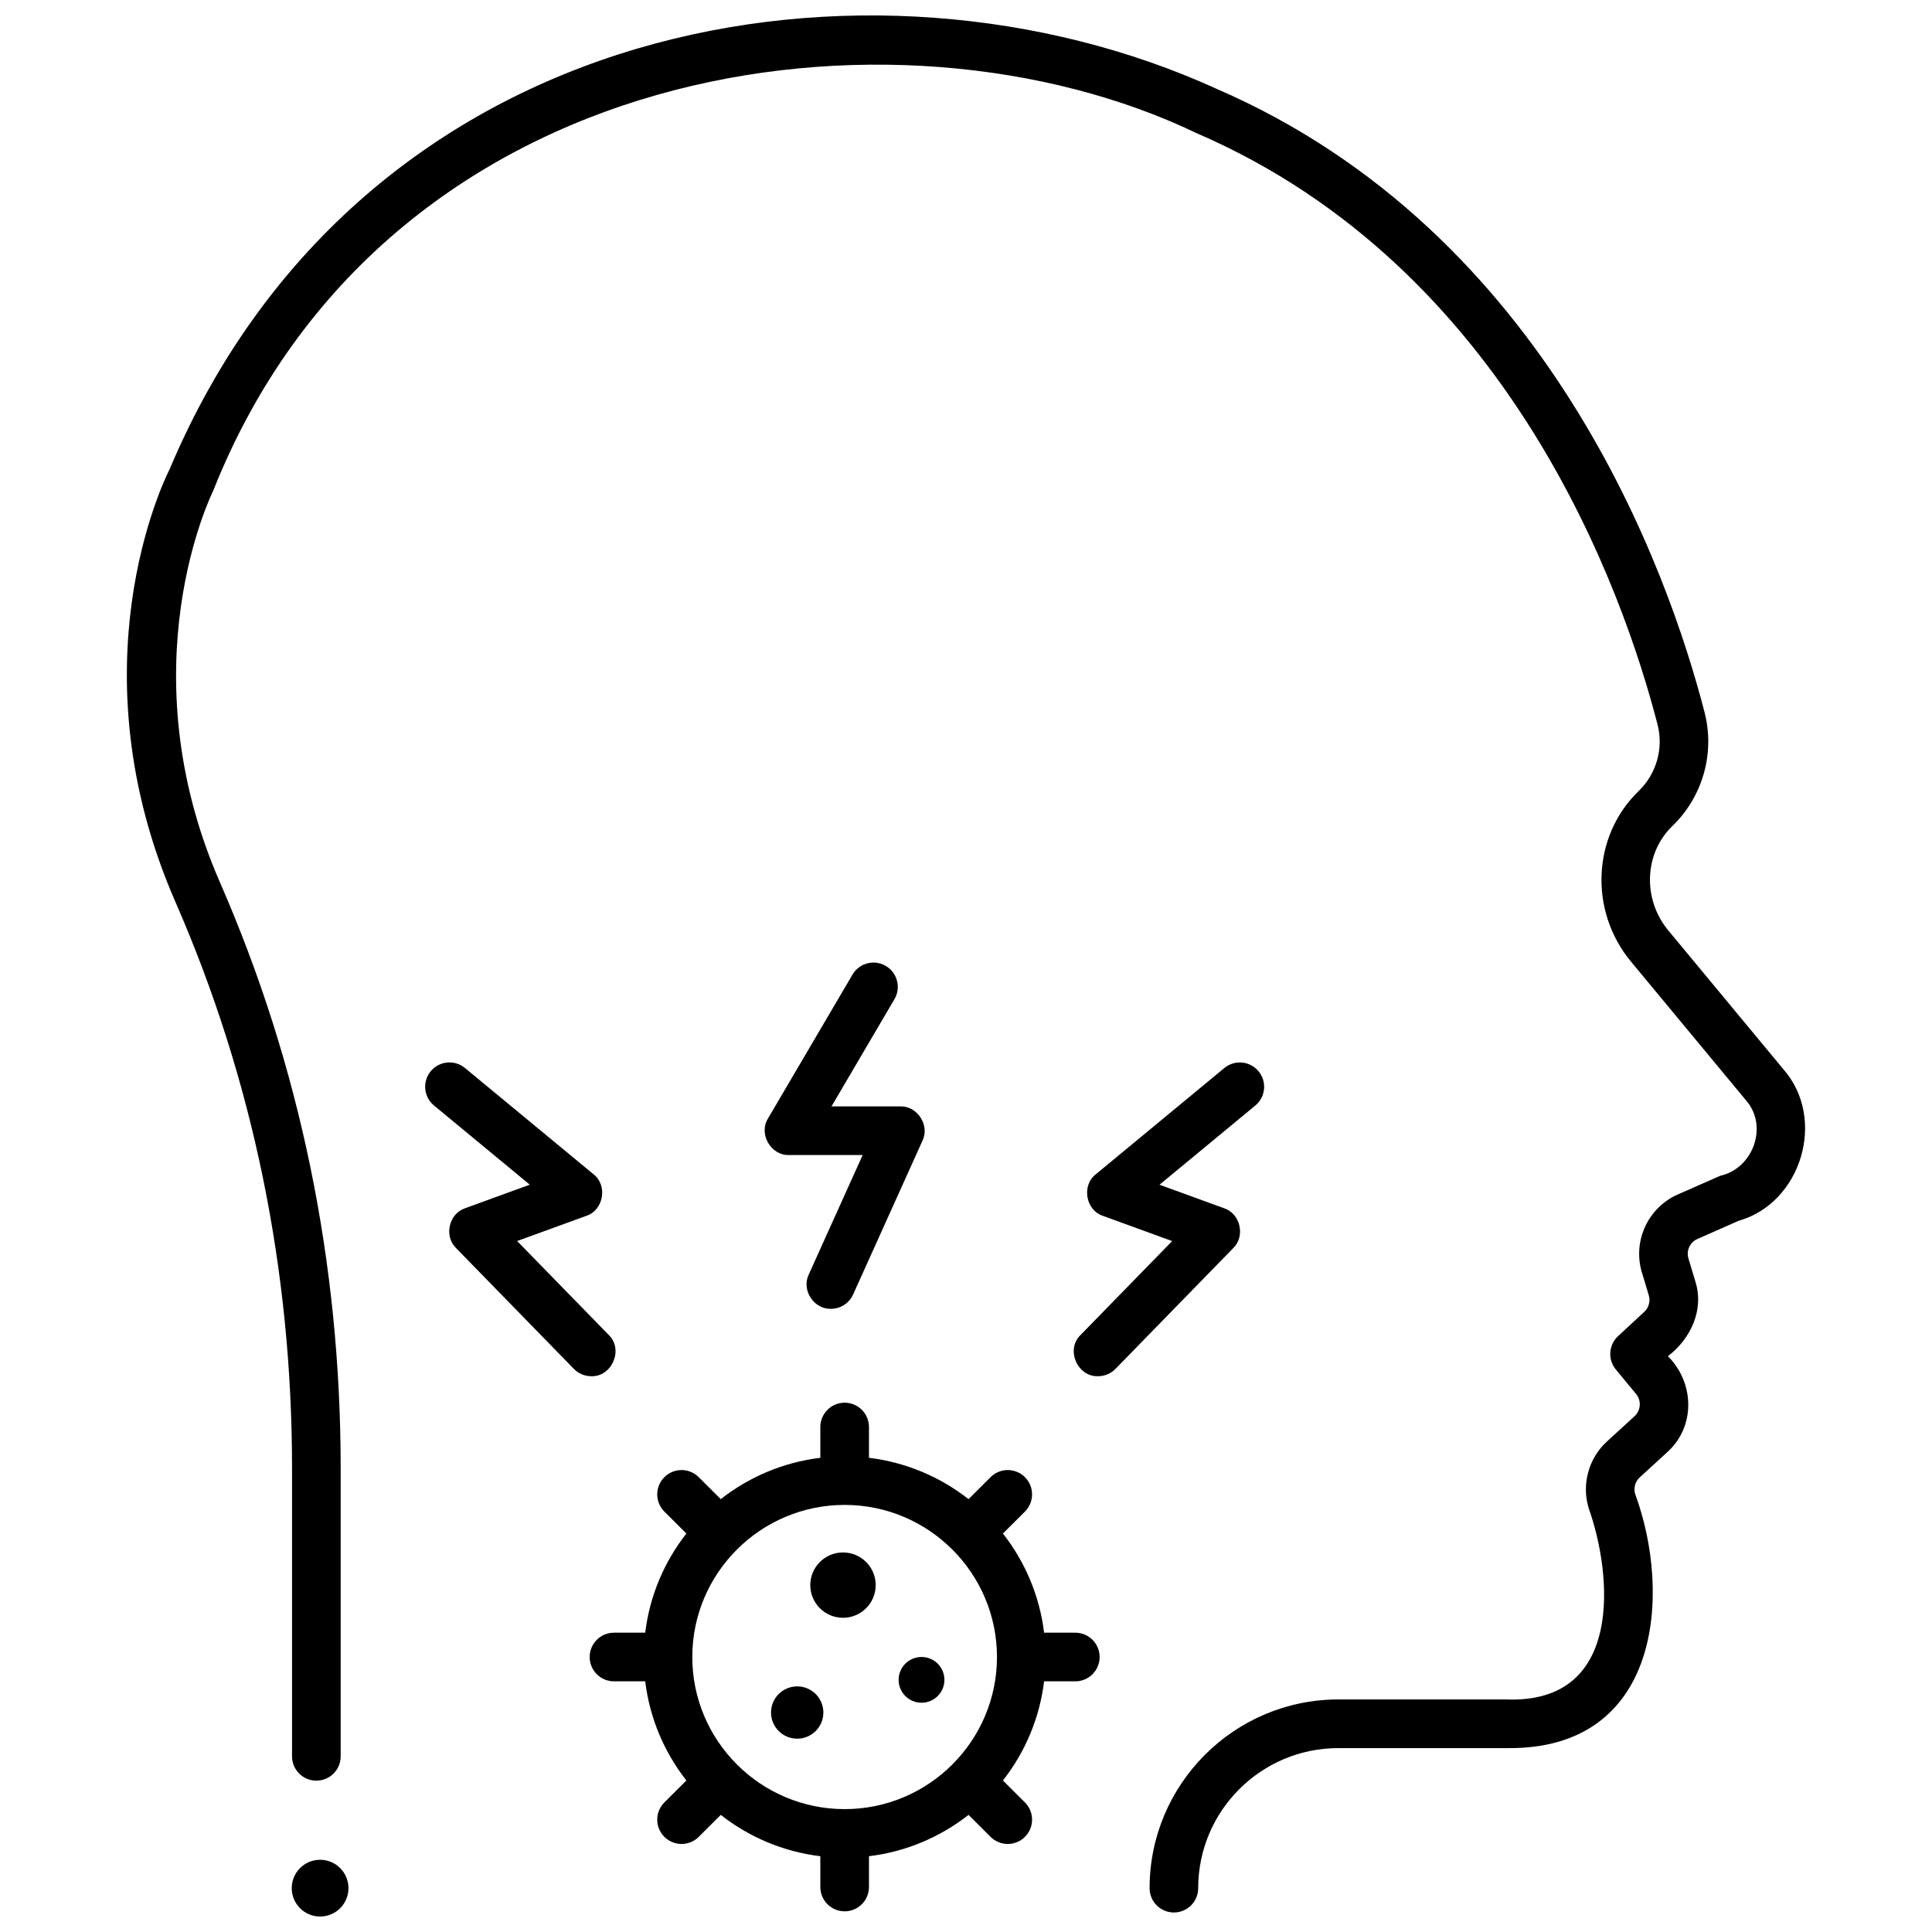
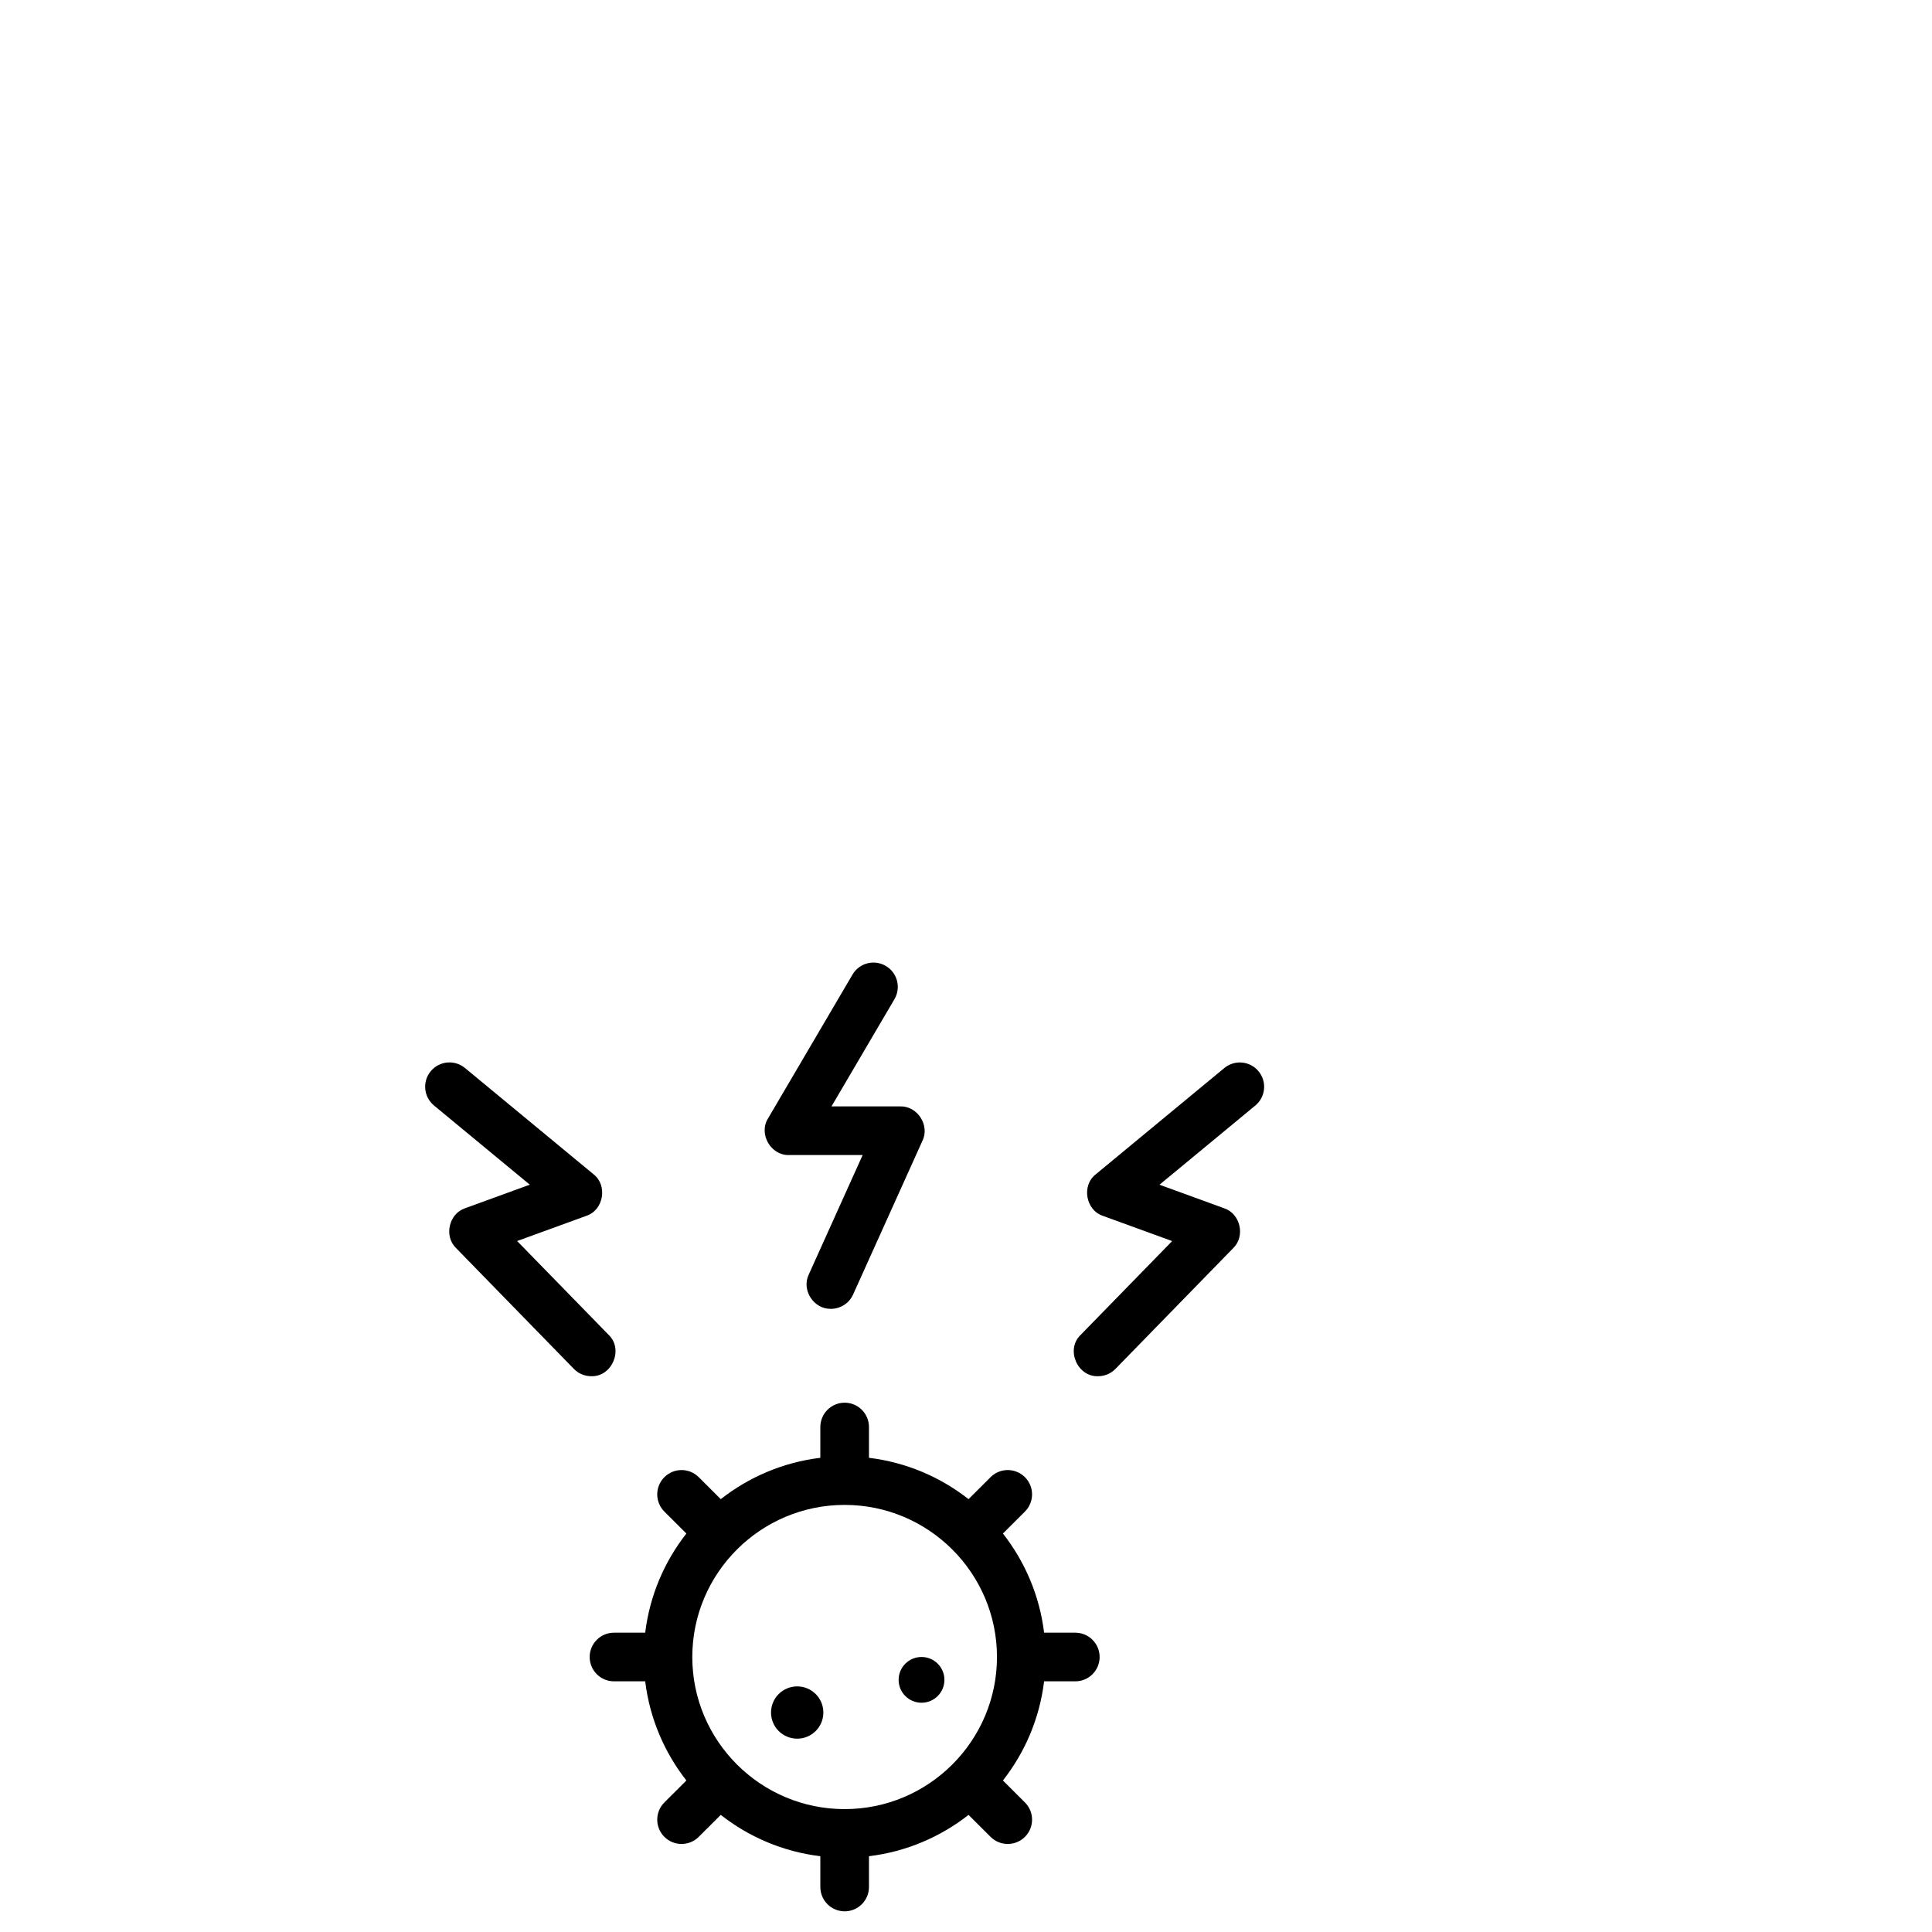
<svg xmlns="http://www.w3.org/2000/svg" width="800px" height="800px" version="1.1" viewBox="144 144 512 512">
  <defs>
    <clipPath id="b">
-       <path d="m177 148.09h446v502.91h-446z" />
-     </clipPath>
+       </clipPath>
    <clipPath id="a">
      <path d="m221 636h16v15.902h-16z" />
    </clipPath>
  </defs>
  <g clip-path="url(#b)">
    <path d="m455.1 650.83c-3.559 0-6.445-2.887-6.445-6.445 0-27.578 22.434-50.012 50.012-50.012h44.512c31.449 1.199 27.957-33.539 21.871-50.574-1.977-6.328-0.09-13.312 4.805-17.789l7.309-6.691c1.691-1.547 1.871-4.141 0.41-5.91l-5.359-6.481c-2.18-2.637-1.922-6.512 0.586-8.836l6.949-6.441c1.195-1.109 1.664-2.832 1.195-4.394l-1.82-6.027c-2.504-8.305 1.59-17.199 9.527-20.695l11.23-4.945c8.738-1.93 12.816-13.176 6.824-19.996l-30.488-36.77c-11.16-13.461-10.266-33.312 2.043-45.191 4.719-4.555 6.637-11.312 5.004-17.633-9.078-35.18-39.152-120.87-122.11-156.69-79.672-38.25-214.98-20.43-260.7 94.855-0.227 0.449-23.094 46.625 1.848 103.7 21.219 48.559 31.98 100.79 31.98 155.24v76.344c0 3.559-2.887 6.445-6.445 6.445s-6.445-2.887-6.445-6.445v-76.344c0-52.664-10.398-103.16-30.902-150.08-27.172-62.18-3.137-111.53-1.543-114.67 51.059-121.05 186.23-142.38 277.35-100.86 88.148 38.086 119.88 128.27 129.43 165.28 2.789 10.809-0.477 22.359-8.531 30.133-7.484 7.223-7.953 19.387-1.07 27.684l30.488 36.77c11.508 13.082 4.84 35.43-11.895 40.176l-10.883 4.797c-1.984 0.875-3.008 3.098-2.383 5.172l1.816 6.027c2.41 7.539-1.188 15.246-7.254 19.871 7.055 7.031 7.375 18.621-0.16 25.422l-7.309 6.691c-1.223 1.121-1.695 2.863-1.203 4.438 9.711 26.289 6.856 67.875-34.086 67.309h-44.602c-20.469 0-37.121 16.652-37.121 37.121 0.004 3.559-2.883 6.441-6.441 6.441z" />
  </g>
  <g clip-path="url(#a)">
-     <path d="m236.35 644.38c0 4.152-3.367 7.519-7.519 7.519-4.156 0-7.519-3.367-7.519-7.519 0-4.152 3.363-7.519 7.519-7.519 4.152 0 7.519 3.367 7.519 7.519" />
-   </g>
+     </g>
  <path d="m362.2 597.84c0 3.824-3.106 6.926-6.934 6.926-3.832 0-6.938-3.102-6.938-6.926 0-3.828 3.106-6.93 6.938-6.93 3.828 0 6.934 3.102 6.934 6.93" />
-   <path d="m376.07 564.07c0 4.785-3.879 8.66-8.668 8.66s-8.668-3.875-8.668-8.66c0-4.781 3.879-8.656 8.668-8.656s8.668 3.875 8.668 8.656" />
  <path d="m394.28 589.18c0 3.348-2.715 6.062-6.066 6.062-3.352 0-6.07-2.715-6.07-6.062s2.719-6.062 6.07-6.062c3.352 0 6.066 2.715 6.066 6.062" />
  <path d="m428.97 576.68h-8.273c-1.195-9.836-5.086-18.844-10.91-26.277l5.828-5.816c2.519-2.516 2.527-6.594 0.012-9.113-2.516-2.519-6.594-2.527-9.113-0.012l-5.84 5.824c-7.457-5.852-16.508-9.758-26.387-10.953v-8.16c0-3.559-2.887-6.445-6.445-6.445s-6.445 2.887-6.445 6.445v8.16c-9.879 1.195-18.93 5.102-26.387 10.953l-5.84-5.824c-2.519-2.516-6.602-2.508-9.113 0.012-2.516 2.519-2.508 6.602 0.012 9.113l5.828 5.816c-5.828 7.434-9.715 16.445-10.91 26.277h-8.273c-3.559 0-6.445 2.887-6.445 6.445s2.887 6.445 6.445 6.445h8.273c1.195 9.836 5.086 18.844 10.91 26.277l-5.828 5.816c-2.519 2.516-2.527 6.594-0.012 9.113 2.516 2.519 6.594 2.527 9.113 0.012l5.84-5.824c7.457 5.852 16.508 9.758 26.387 10.953v8.16c0 3.559 2.887 6.445 6.445 6.445s6.445-2.887 6.445-6.445v-8.16c9.879-1.195 18.93-5.102 26.387-10.953l5.84 5.824c2.519 2.516 6.602 2.508 9.113-0.012 2.516-2.519 2.508-6.602-0.012-9.113l-5.828-5.816c5.828-7.434 9.715-16.445 10.91-26.277h8.273c3.559 0 6.445-2.887 6.445-6.445s-2.887-6.445-6.445-6.445zm-20.762 6.445c0 22.223-18.109 40.309-40.371 40.309-22.258 0-40.371-18.082-40.371-40.309s18.109-40.309 40.371-40.309c22.262 0 40.371 18.082 40.371 40.309z" />
  <path d="m434.99 508.71c-5.481 0.191-8.645-7.09-4.613-10.945l24.254-24.867-18.336-6.676c-4.59-1.508-5.719-8.066-1.902-11.023l34.066-28.16c2.742-2.266 6.805-1.883 9.074 0.863 2.269 2.742 1.883 6.805-0.863 9.074l-25.391 20.988 17.133 6.238c4.309 1.426 5.672 7.402 2.41 10.559l-31.219 32.016c-1.258 1.285-2.934 1.934-4.613 1.934z" />
  <path d="m300.69 508.71c-1.676 0-3.352-0.648-4.613-1.945l-31.219-32.016c-3.262-3.156-1.898-9.133 2.41-10.559l17.133-6.238-25.391-20.988c-2.742-2.269-3.129-6.332-0.863-9.074 2.269-2.746 6.332-3.129 9.074-0.863l34.066 28.16c3.816 2.961 2.688 9.516-1.902 11.023l-18.336 6.676 24.254 24.867c4.031 3.871 0.863 11.152-4.613 10.957z" />
  <path d="m364.2 490.86c-4.547 0.09-7.856-4.965-5.871-9.098l14.285-31.664h-19.516c-4.828 0.152-8.133-5.621-5.559-9.711l22.383-38.113c1.801-3.07 5.754-4.098 8.82-2.293 3.07 1.801 4.098 5.75 2.293 8.82l-16.68 28.406h18.234c4.535-0.133 7.863 5.016 5.875 9.098l-18.387 40.762c-1.074 2.379-3.422 3.789-5.879 3.793z" />
</svg>